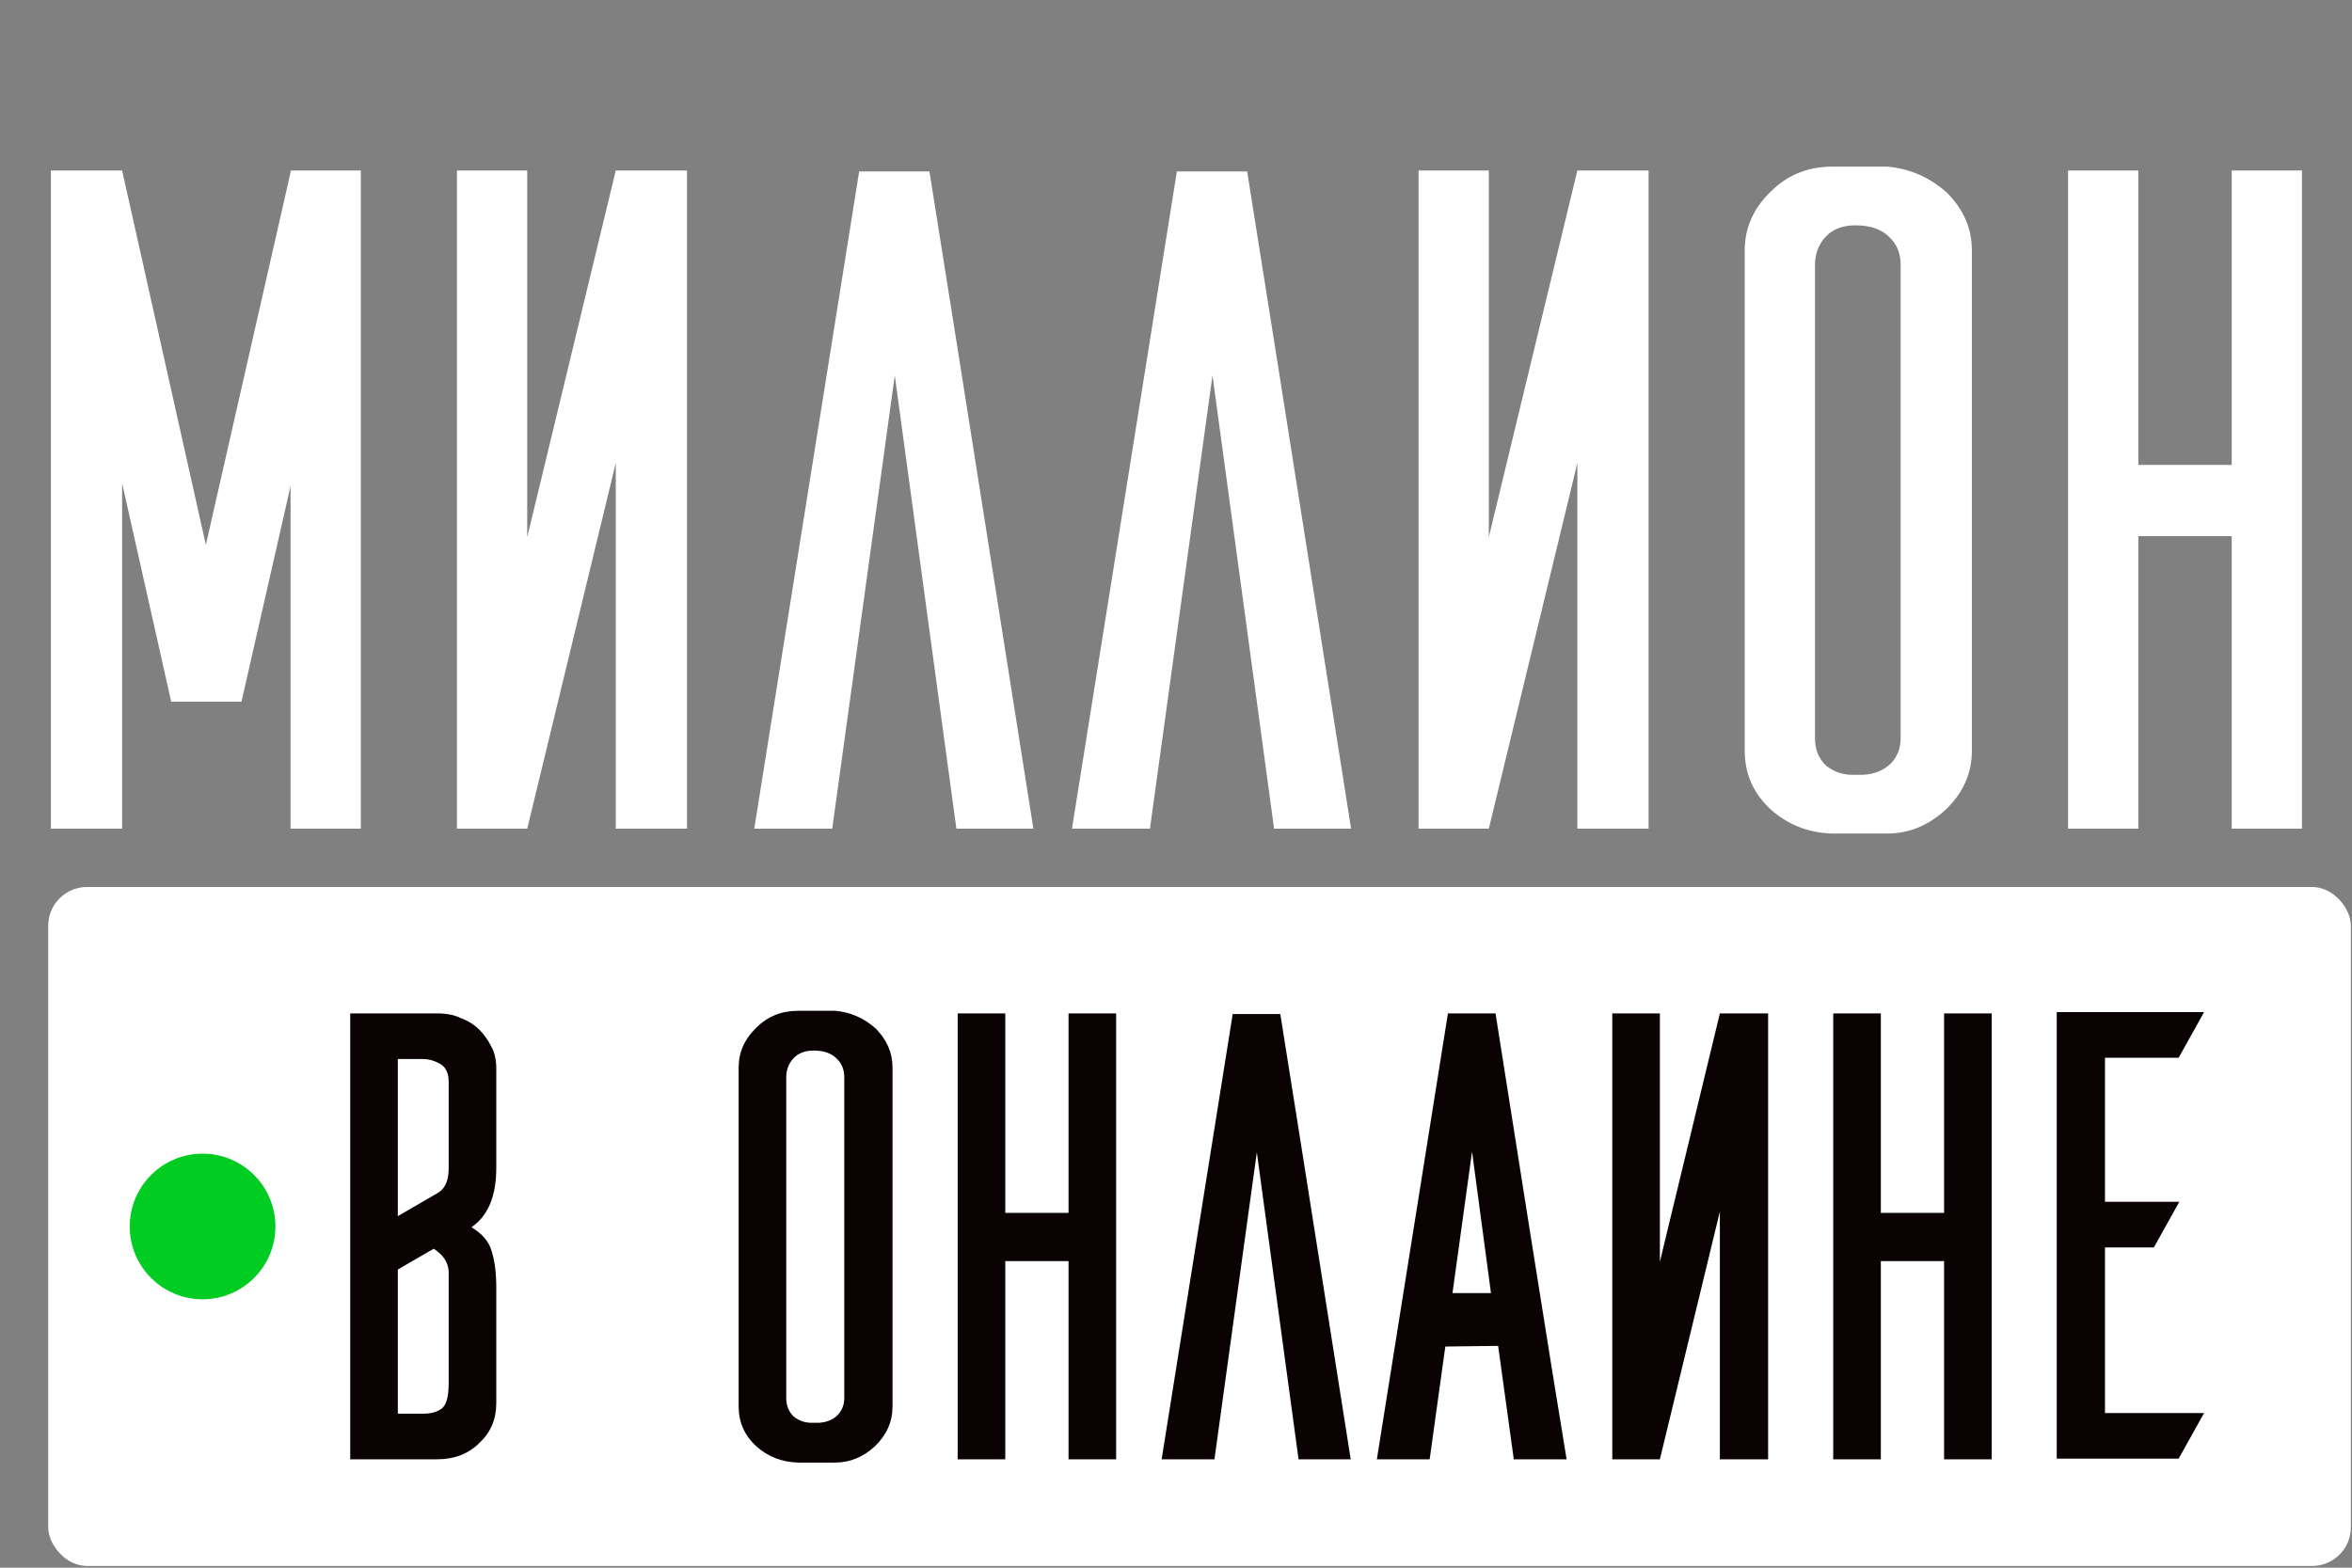
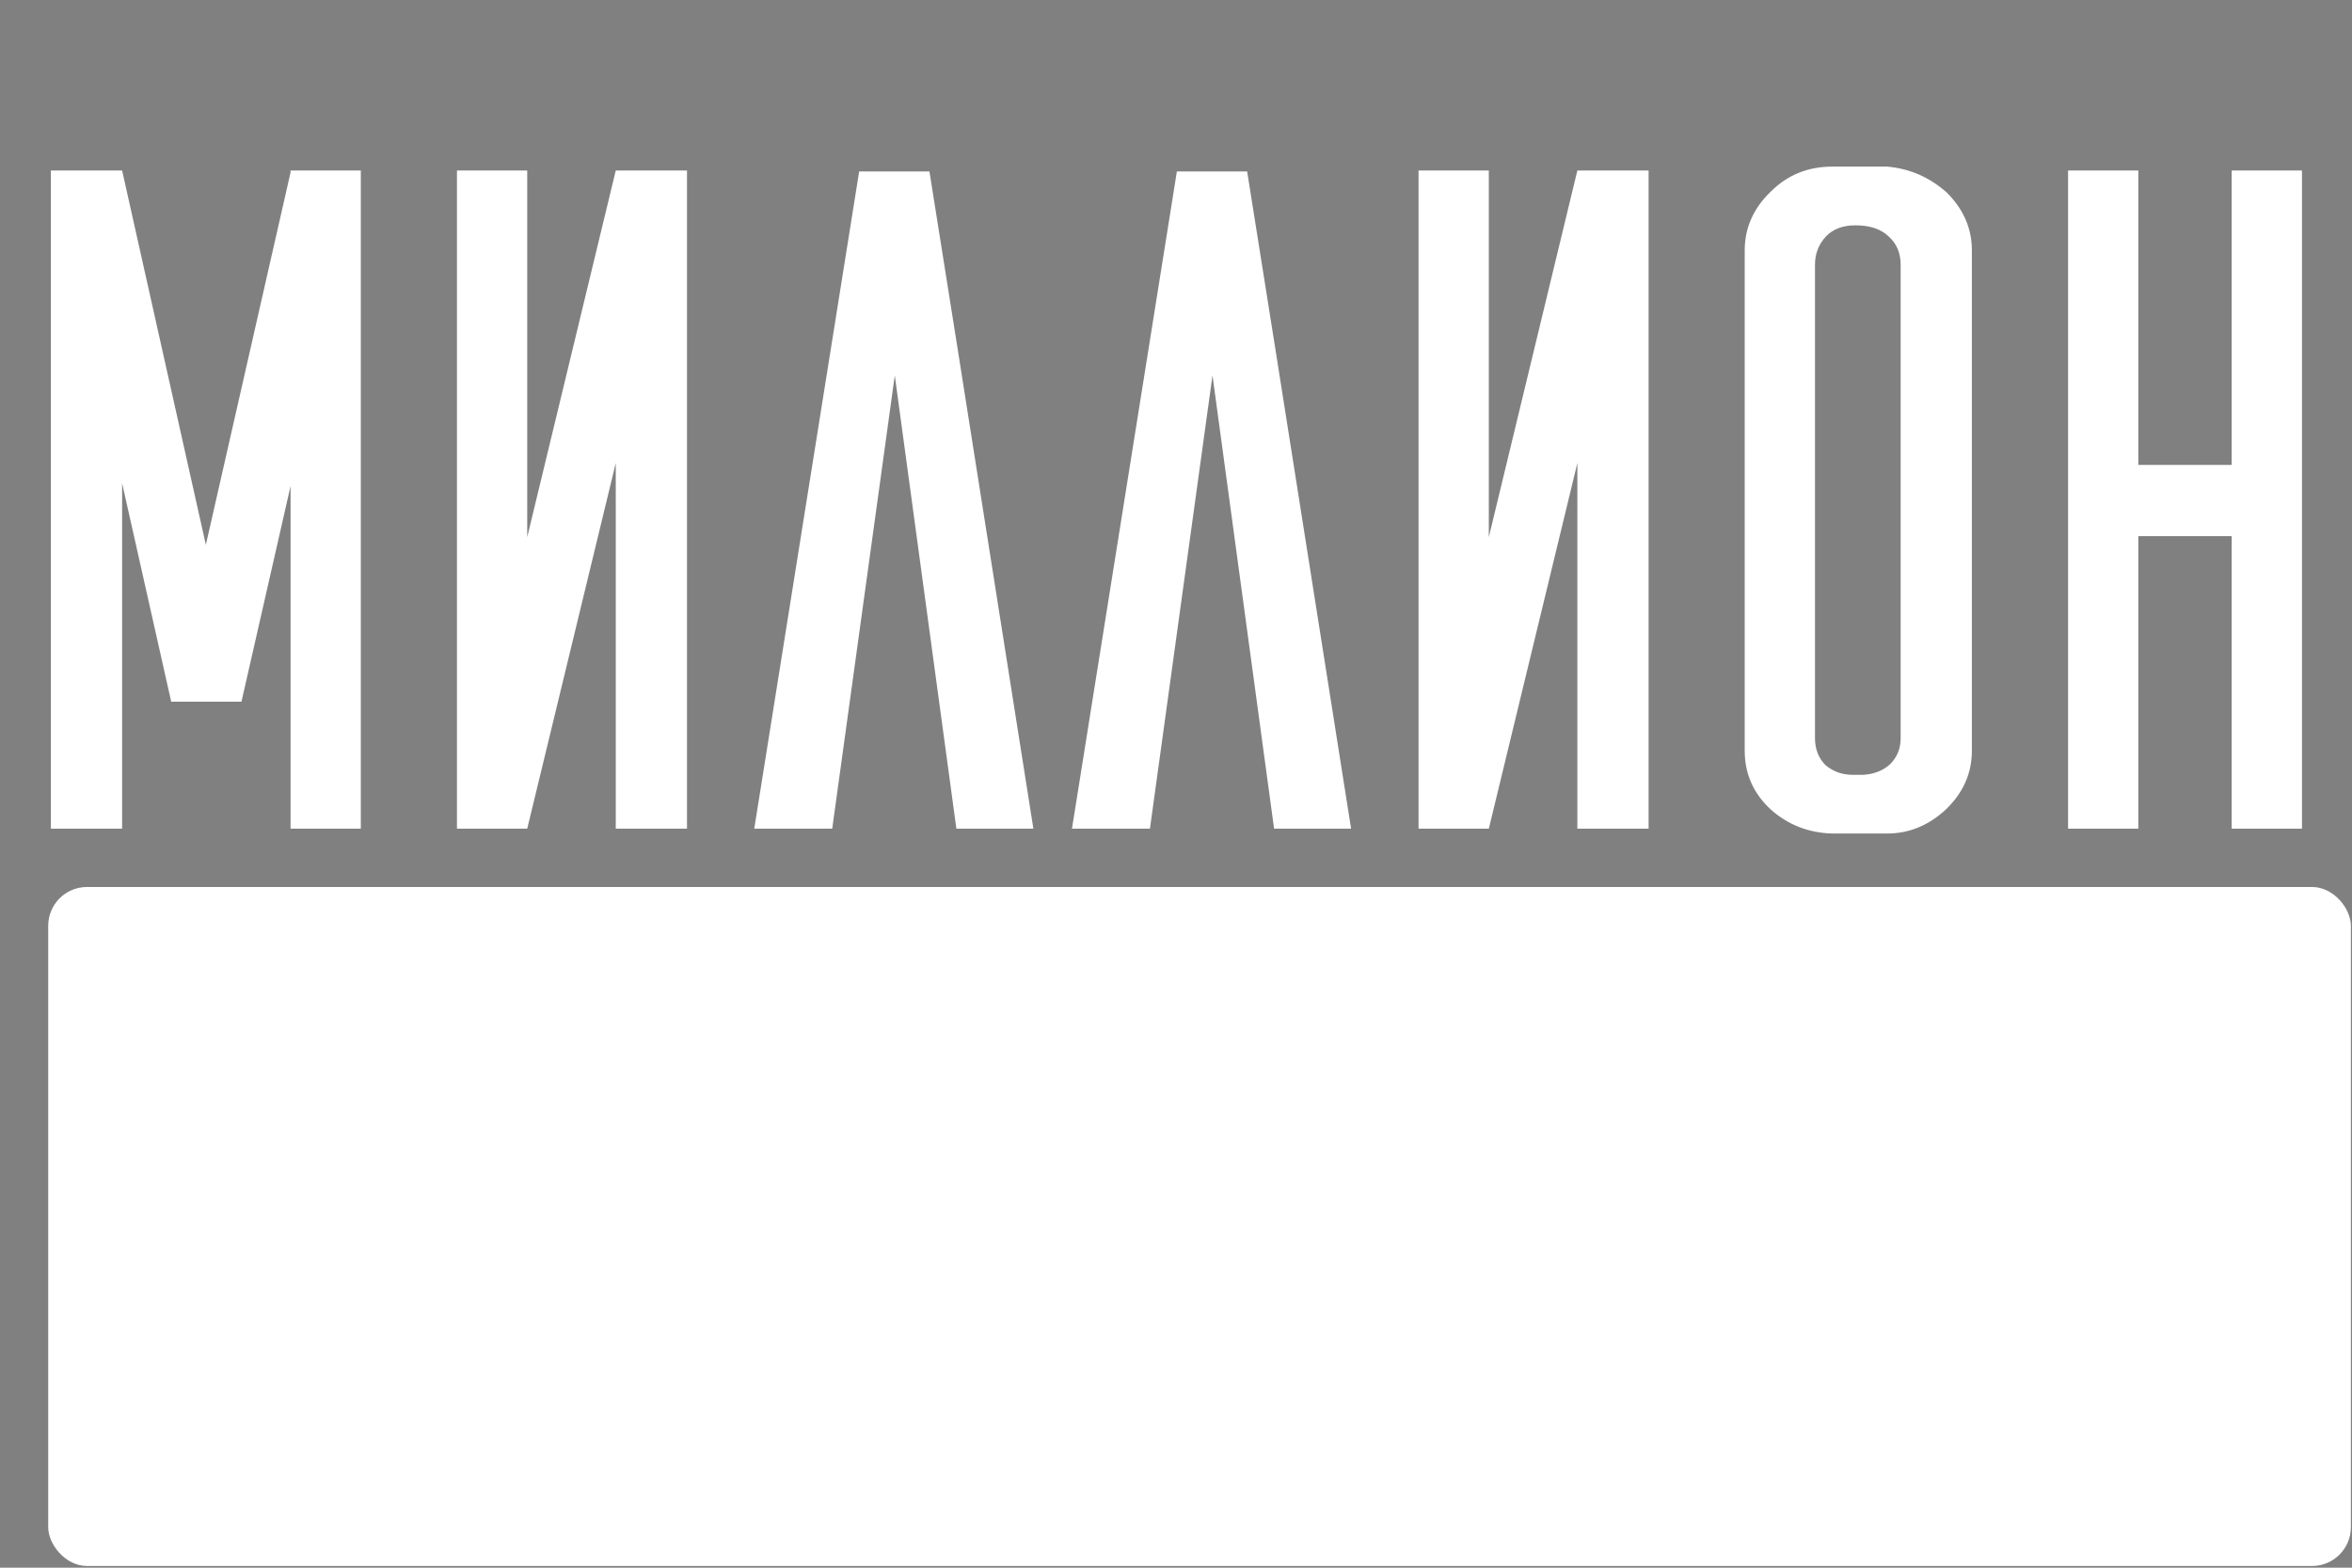
<svg xmlns="http://www.w3.org/2000/svg" width="606" height="404" viewBox="0 0 606 404" fill="none">
  <rect x="0" y="0" width="606" height="404" fill="#808080" stroke="none" />
  <path d="M92.967 43.931V213.562H74.863V125.274L62.215 180.827H44.111L31.463 124.53V213.562H13.111V43.931H31.463L53.039 140.402L74.863 44.426V43.931H92.967ZM135.84 213.562H117.736V43.931H135.84V138.418L158.656 43.931H177.008V213.562H158.656V119.322L135.84 213.562ZM266.255 213.562H246.415L230.543 96.754L214.423 213.562H194.335L221.367 44.178H239.471C240.463 50.13 249.391 106.592 266.255 213.562ZM348.114 213.562H328.274L312.402 96.754L296.282 213.562H276.194L303.226 44.178H321.33C322.322 50.13 331.25 106.592 348.114 213.562ZM383.598 213.562H365.494V43.931H383.598V138.418L406.414 43.931H424.766V213.562H406.414V119.322L383.598 213.562ZM477.309 199.674H480.037C482.847 199.509 485.162 198.6 486.981 196.946C488.799 195.128 489.709 192.896 489.709 190.25V68.234C489.709 65.258 488.717 62.861 486.733 61.042C484.749 59.059 481.855 58.066 478.053 58.066C474.746 58.066 472.183 59.059 470.365 61.042C468.546 63.026 467.637 65.424 467.637 68.234V190.25C467.637 193.061 468.546 195.376 470.365 197.195C472.349 198.848 474.663 199.674 477.309 199.674ZM472.101 42.938H486.237C492.023 43.434 497.149 45.666 501.613 49.635C505.911 53.933 508.061 58.893 508.061 64.514V193.474C508.061 199.261 505.829 204.304 501.365 208.602C496.901 212.736 491.858 214.803 486.237 214.803H472.101C465.983 214.637 460.693 212.57 456.229 208.602C451.765 204.469 449.533 199.426 449.533 193.474V64.514C449.533 58.728 451.765 53.685 456.229 49.386C460.527 45.088 465.818 42.938 472.101 42.938ZM593.109 43.931V213.562H575.005V138.17H550.949V213.562H532.845V43.931H550.949V119.818H575.005V43.931H593.109Z" fill="white" />
  <rect x="12.422" y="228.578" width="593.289" height="174.984" rx="10" fill="white" />
-   <circle cx="52.195" cy="316.07" r="18.766" fill="#00CC21" />
-   <path d="M115.604 301.142V278.798C115.604 276.67 114.932 275.158 113.588 274.262C112.02 273.366 110.508 272.918 109.052 272.918H102.5V313.406L112.916 307.358C114.708 306.238 115.604 304.166 115.604 301.142ZM121.484 316.262C124.284 317.942 126.02 320.014 126.692 322.478C127.476 324.942 127.868 328.078 127.868 331.886V359.102V359.27V359.606V359.774V359.942V360.11V360.278V360.446V361.622C127.868 365.766 126.412 369.182 123.5 371.87C120.7 374.67 117.06 376.07 112.58 376.07H90.236V315.758V315.422V315.254V317.102V261.158H112.58C115.044 261.158 117.06 261.55 118.628 262.334C120.532 263.006 122.156 264.014 123.5 265.358C124.732 266.59 125.796 268.102 126.692 269.894C127.476 271.35 127.868 273.198 127.868 275.438V300.974C127.868 308.254 125.74 313.35 121.484 316.262ZM115.604 355.238V329.534V327.686C115.492 325.334 114.204 323.374 111.74 321.806C105.916 325.166 102.836 326.958 102.5 327.182V364.31H109.052C110.956 364.31 112.468 363.918 113.588 363.134C114.932 362.35 115.604 360.11 115.604 356.414V355.238ZM209.13 366.662H210.978C212.882 366.55 214.45 365.934 215.682 364.814C216.914 363.582 217.53 362.07 217.53 360.278V277.622C217.53 275.606 216.858 273.982 215.514 272.75C214.17 271.406 212.21 270.734 209.634 270.734C207.394 270.734 205.658 271.406 204.426 272.75C203.194 274.094 202.578 275.718 202.578 277.622V360.278C202.578 362.182 203.194 363.75 204.426 364.982C205.77 366.102 207.338 366.662 209.13 366.662ZM205.602 260.486H215.178C219.098 260.822 222.57 262.334 225.594 265.022C228.506 267.934 229.962 271.294 229.962 275.102V362.462C229.962 366.382 228.45 369.798 225.426 372.71C222.402 375.51 218.986 376.91 215.178 376.91H205.602C201.458 376.798 197.874 375.398 194.85 372.71C191.826 369.91 190.314 366.494 190.314 362.462V275.102C190.314 271.182 191.826 267.766 194.85 264.854C197.762 261.942 201.346 260.486 205.602 260.486ZM287.576 261.158V376.07H275.312V324.998H259.016V376.07H246.752V261.158H259.016V312.566H275.312V261.158H287.576ZM348.018 376.07H334.578L323.826 296.942L312.906 376.07H299.298L317.61 261.326H329.874C330.546 265.358 336.594 303.606 348.018 376.07ZM403.639 376.07H390.031L385.999 346.838L372.391 347.006L368.359 376.07H354.751L373.063 261.158H385.327C387.343 273.926 390.367 293.078 394.399 318.614C398.431 344.038 401.511 363.19 403.639 376.07ZM384.151 333.23L379.279 296.774L374.239 333.23H384.151ZM427.672 376.07H415.408V261.158H427.672V325.166L443.128 261.158H455.56V376.07H443.128V312.23L427.672 376.07ZM513.162 261.158V376.07H500.898V324.998H484.602V376.07H472.338V261.158H484.602V312.566H500.898V261.158H513.162ZM561.339 272.582H542.355V309.71H561.507L554.955 321.47H542.355V364.142H567.891L561.339 375.902H529.923V260.822H567.891L561.339 272.582Z" fill="#0A0203" />
</svg>